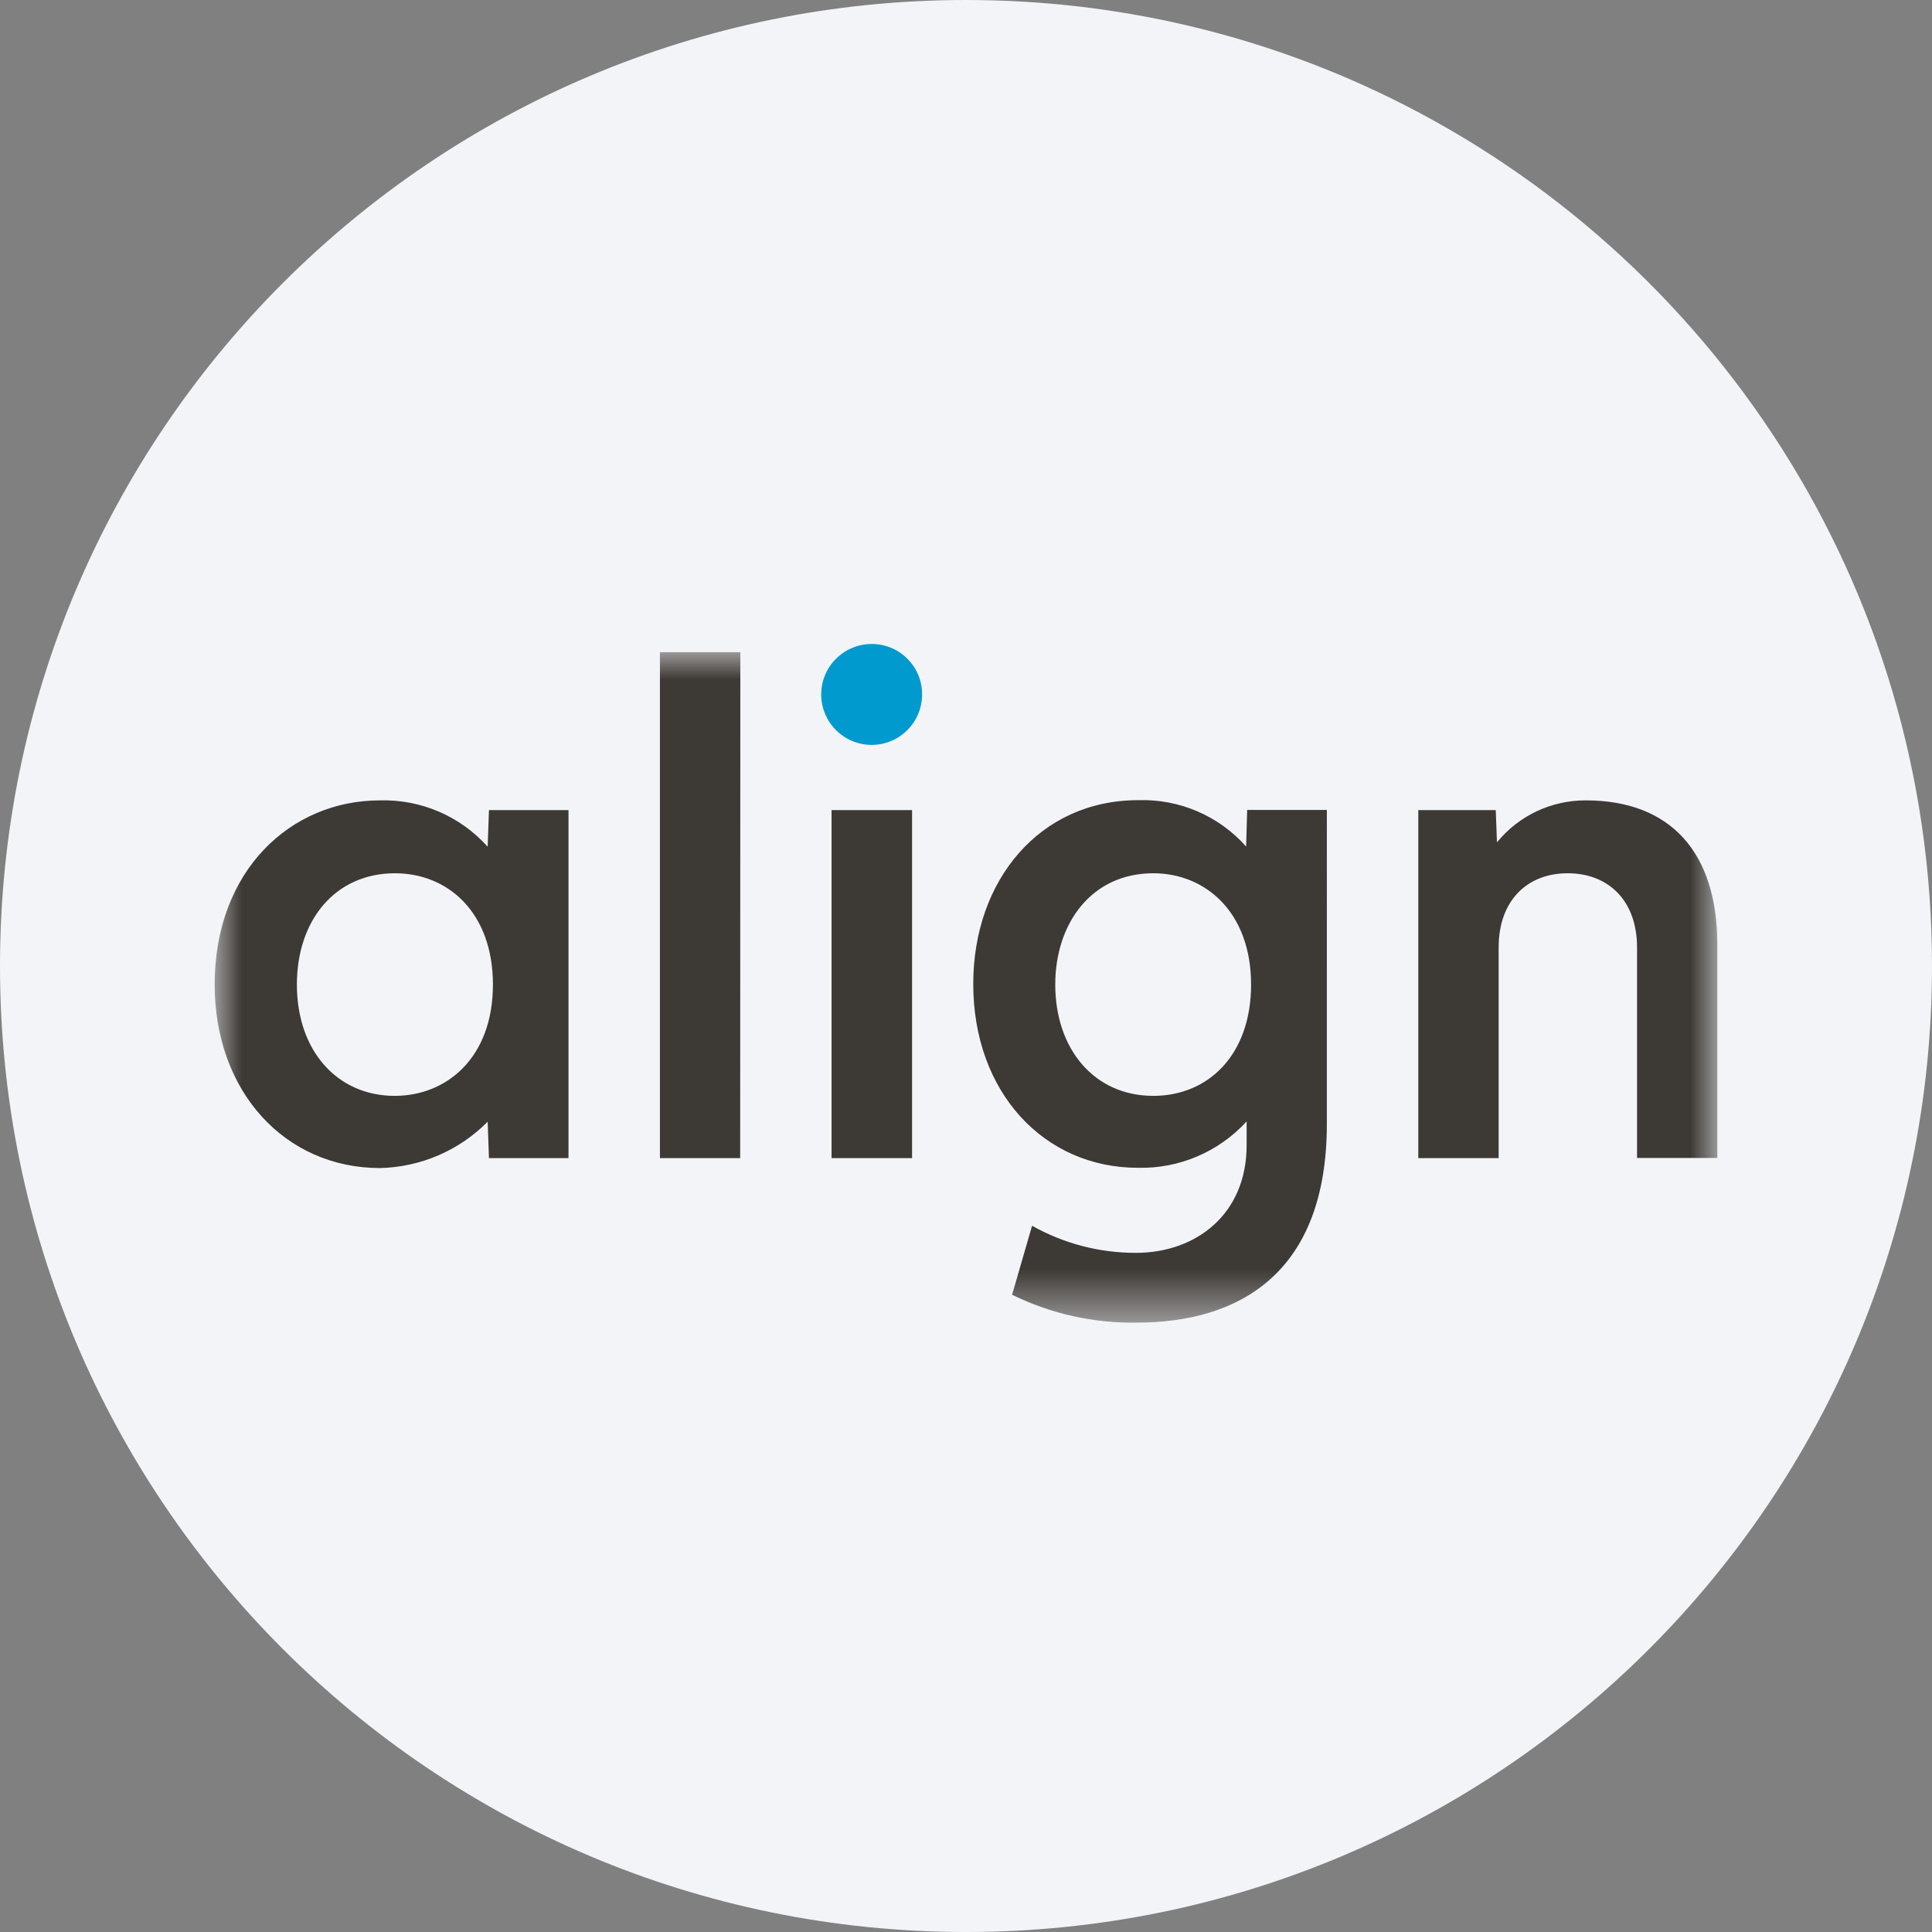
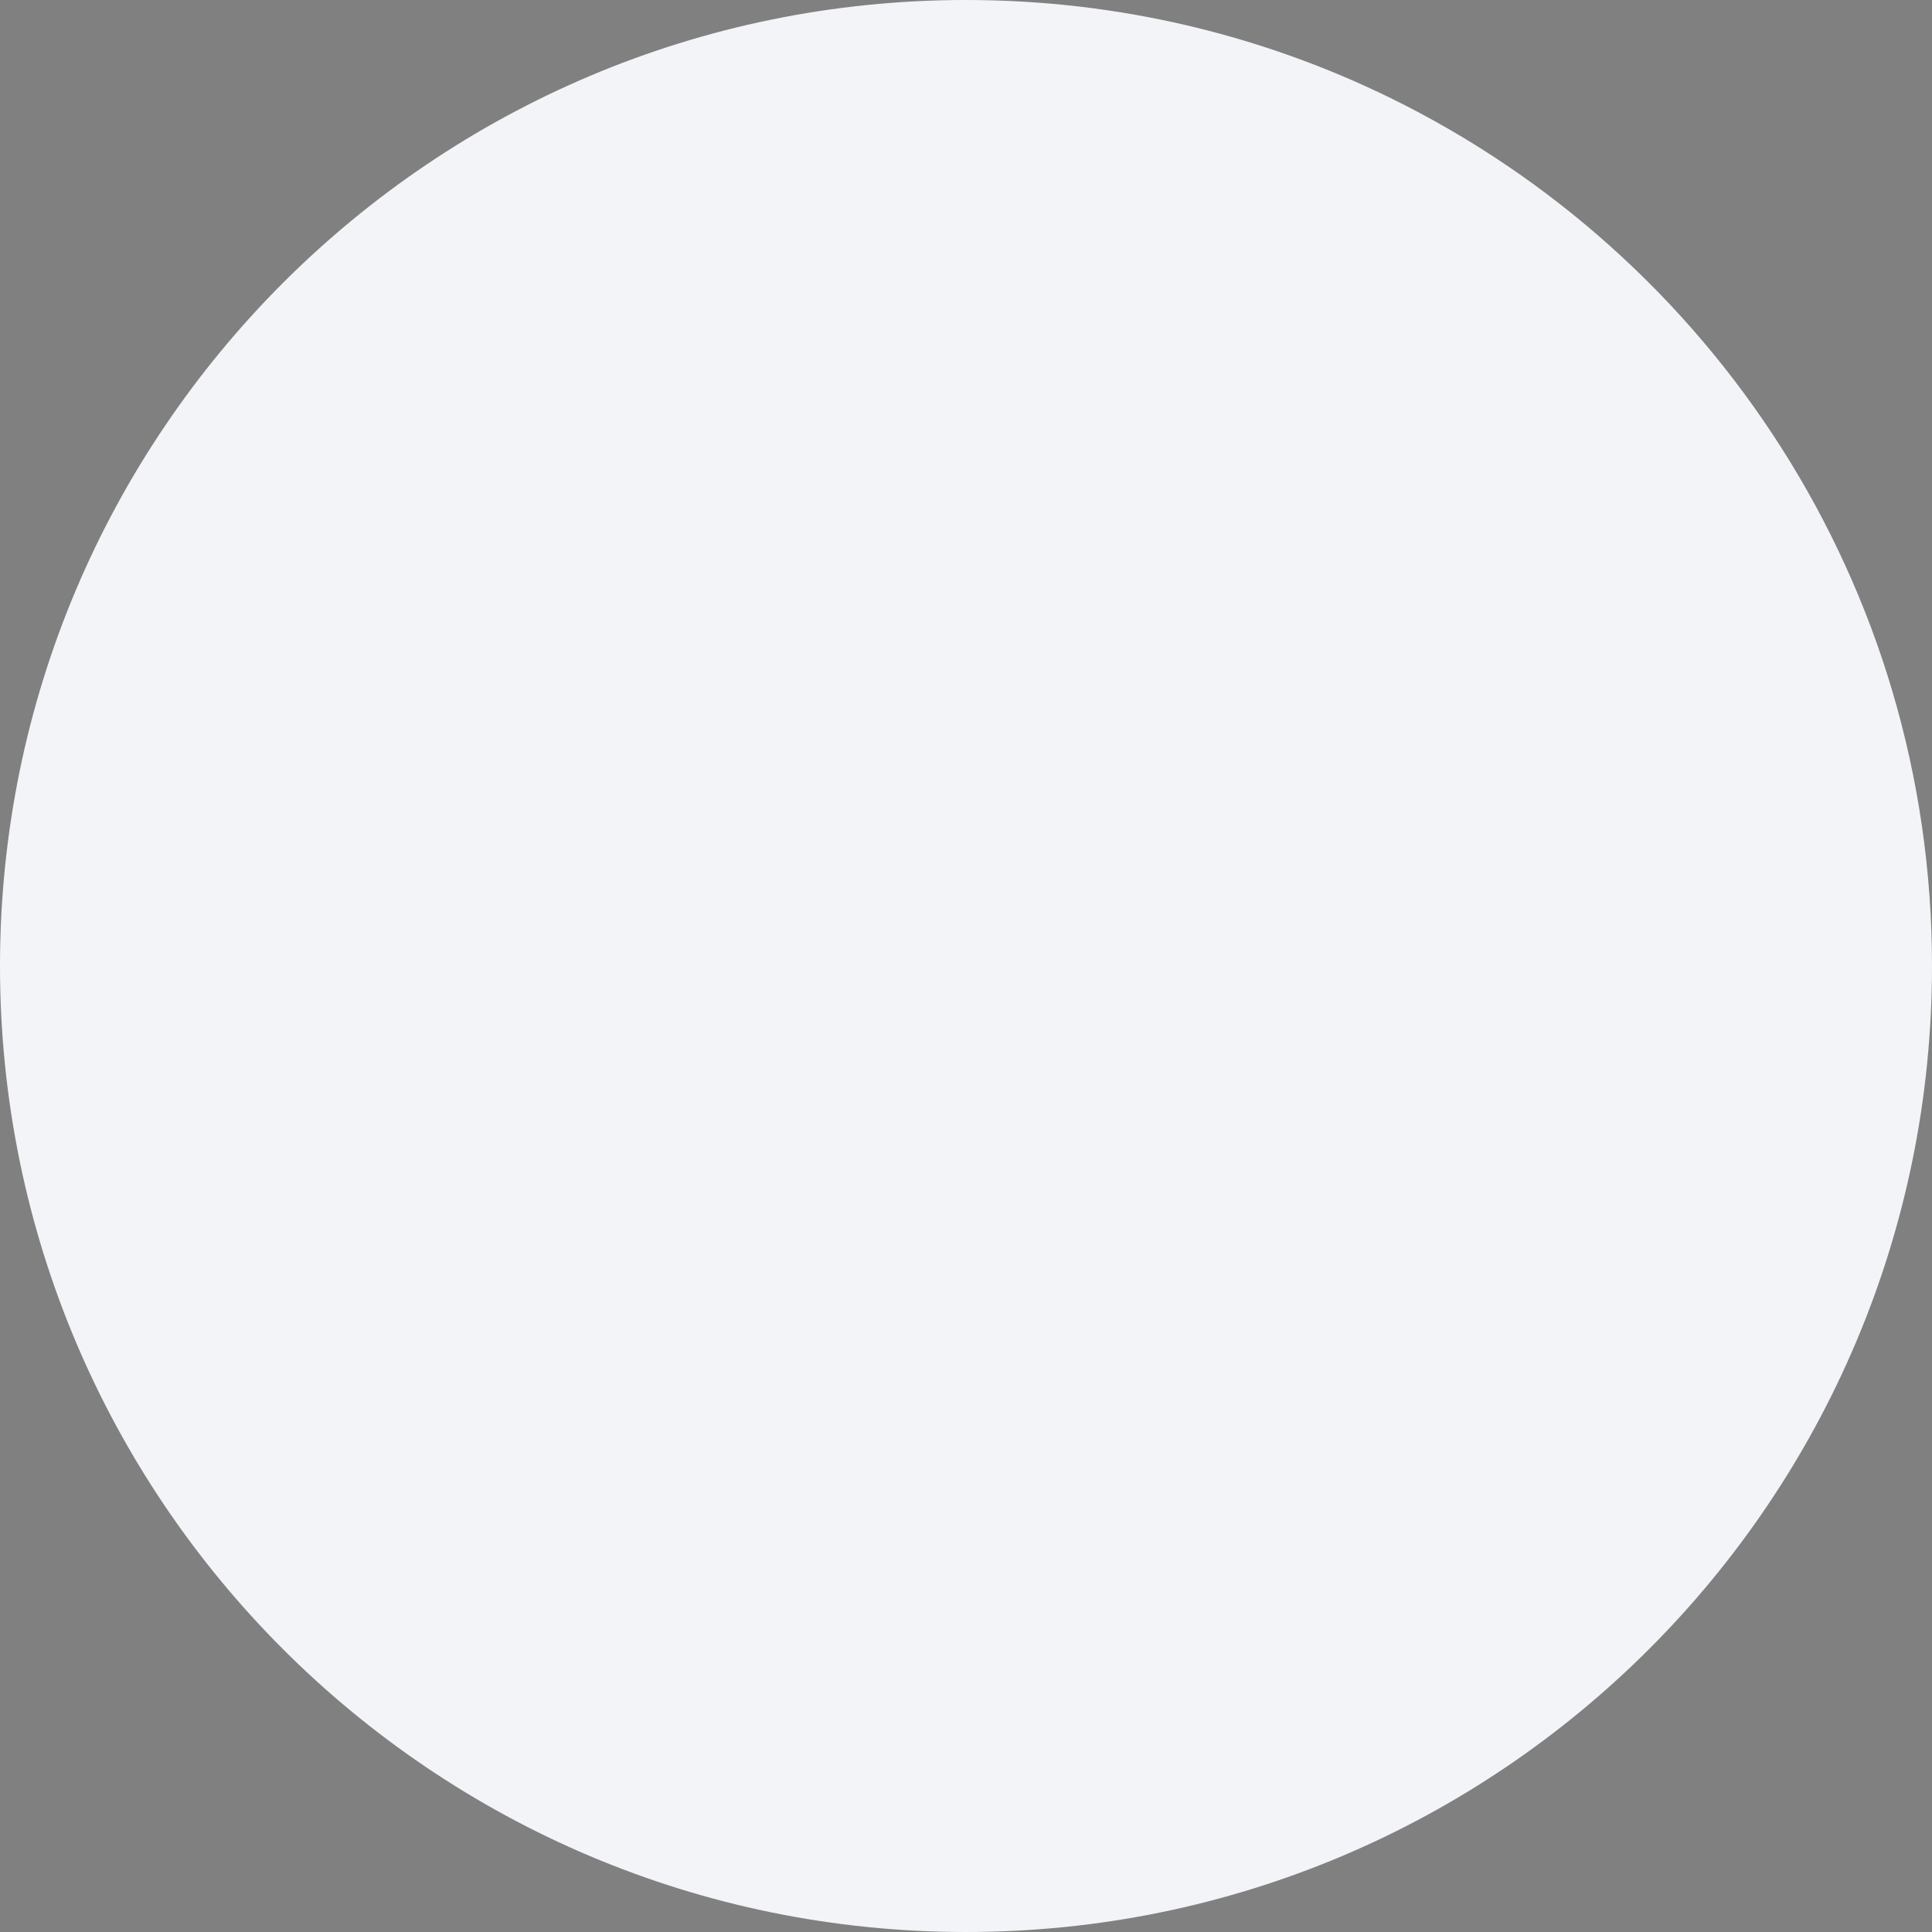
<svg xmlns="http://www.w3.org/2000/svg" height="36" viewBox="0 0 36 36" width="36">
  <rect x="0" y="0" width="36" height="36" fill="#808080" stroke="none" />
  <mask id="a" fill="#fff">
    <path d="m0 0h28v12.492h-28z" fill="#fff" fill-rule="evenodd" />
  </mask>
  <g fill="none" fill-rule="evenodd">
    <path d="m18 0c2.837 0 5.52.656 7.907 1.825 5.977 2.927 10.093 9.071 10.093 16.175 0 9.942-8.058 18-18 18-9.941 0-18-8.057-18-18 0-9.941 8.059-18 18-18z" fill="#f2f4f7" fill-rule="nonzero" />
    <g transform="translate(4 12)">
-       <path d="m12.242 0c-.519 0-.94.421-.94.94s.421.94.94.94c.52 0 .94-.421.94-.94v-.002c.001-.517-.418-.937-.935-.938z" fill="#009ace" />
-       <path d="m20.724 8.786c0 2.783-1.628 3.706-3.545 3.706-.804.013-1.599-.165-2.32-.519l.372-1.286c.591.333 1.258.507 1.936.505 1.115 0 2.062-.716 2.062-2.004v-.445c-.519.568-1.258.883-2.027.864-1.747 0-3.067-1.405-3.067-3.426 0-1.936 1.243-3.424 3.073-3.424.766-.025 1.503.291 2.012.864l.019-.682h1.485zm-1.412-2.593c0-1.351-.852-2.074-1.822-2.074-1.158 0-1.827.942-1.827 2.074 0 1.195.721 2.074 1.827 2.074 1.018 0 1.822-.757 1.822-2.074zm-17.78 0c0 1.245.762 2.074 1.823 2.074.966 0 1.83-.709 1.83-2.074 0-1.332-.827-2.074-1.825-2.074-1.113 0-1.828.873-1.828 2.074zm3.579-3.251h1.482v6.485h-1.482l-.024-.679c-.531.538-1.252.848-2.009.864-1.768-.002-3.078-1.424-3.078-3.419 0-2.126 1.419-3.432 3.078-3.432.765-.022 1.5.294 2.009.864zm6.384 6.485h1.5v-6.485h-1.5zm-1.703 0h-1.495v-9.427h1.498zm12.636-6.485h1.443l.023.601c.405-.498 1.015-.785 1.657-.782 1.585 0 2.449.98 2.449 2.687v3.976h-1.496v-3.922c0-.878-.538-1.383-1.292-1.383-.753 0-1.287.505-1.287 1.383v3.925h-1.497z" fill="#3d3935" mask="url(#a)" transform="translate(0 .153)" />
-     </g>
+       </g>
  </g>
</svg>